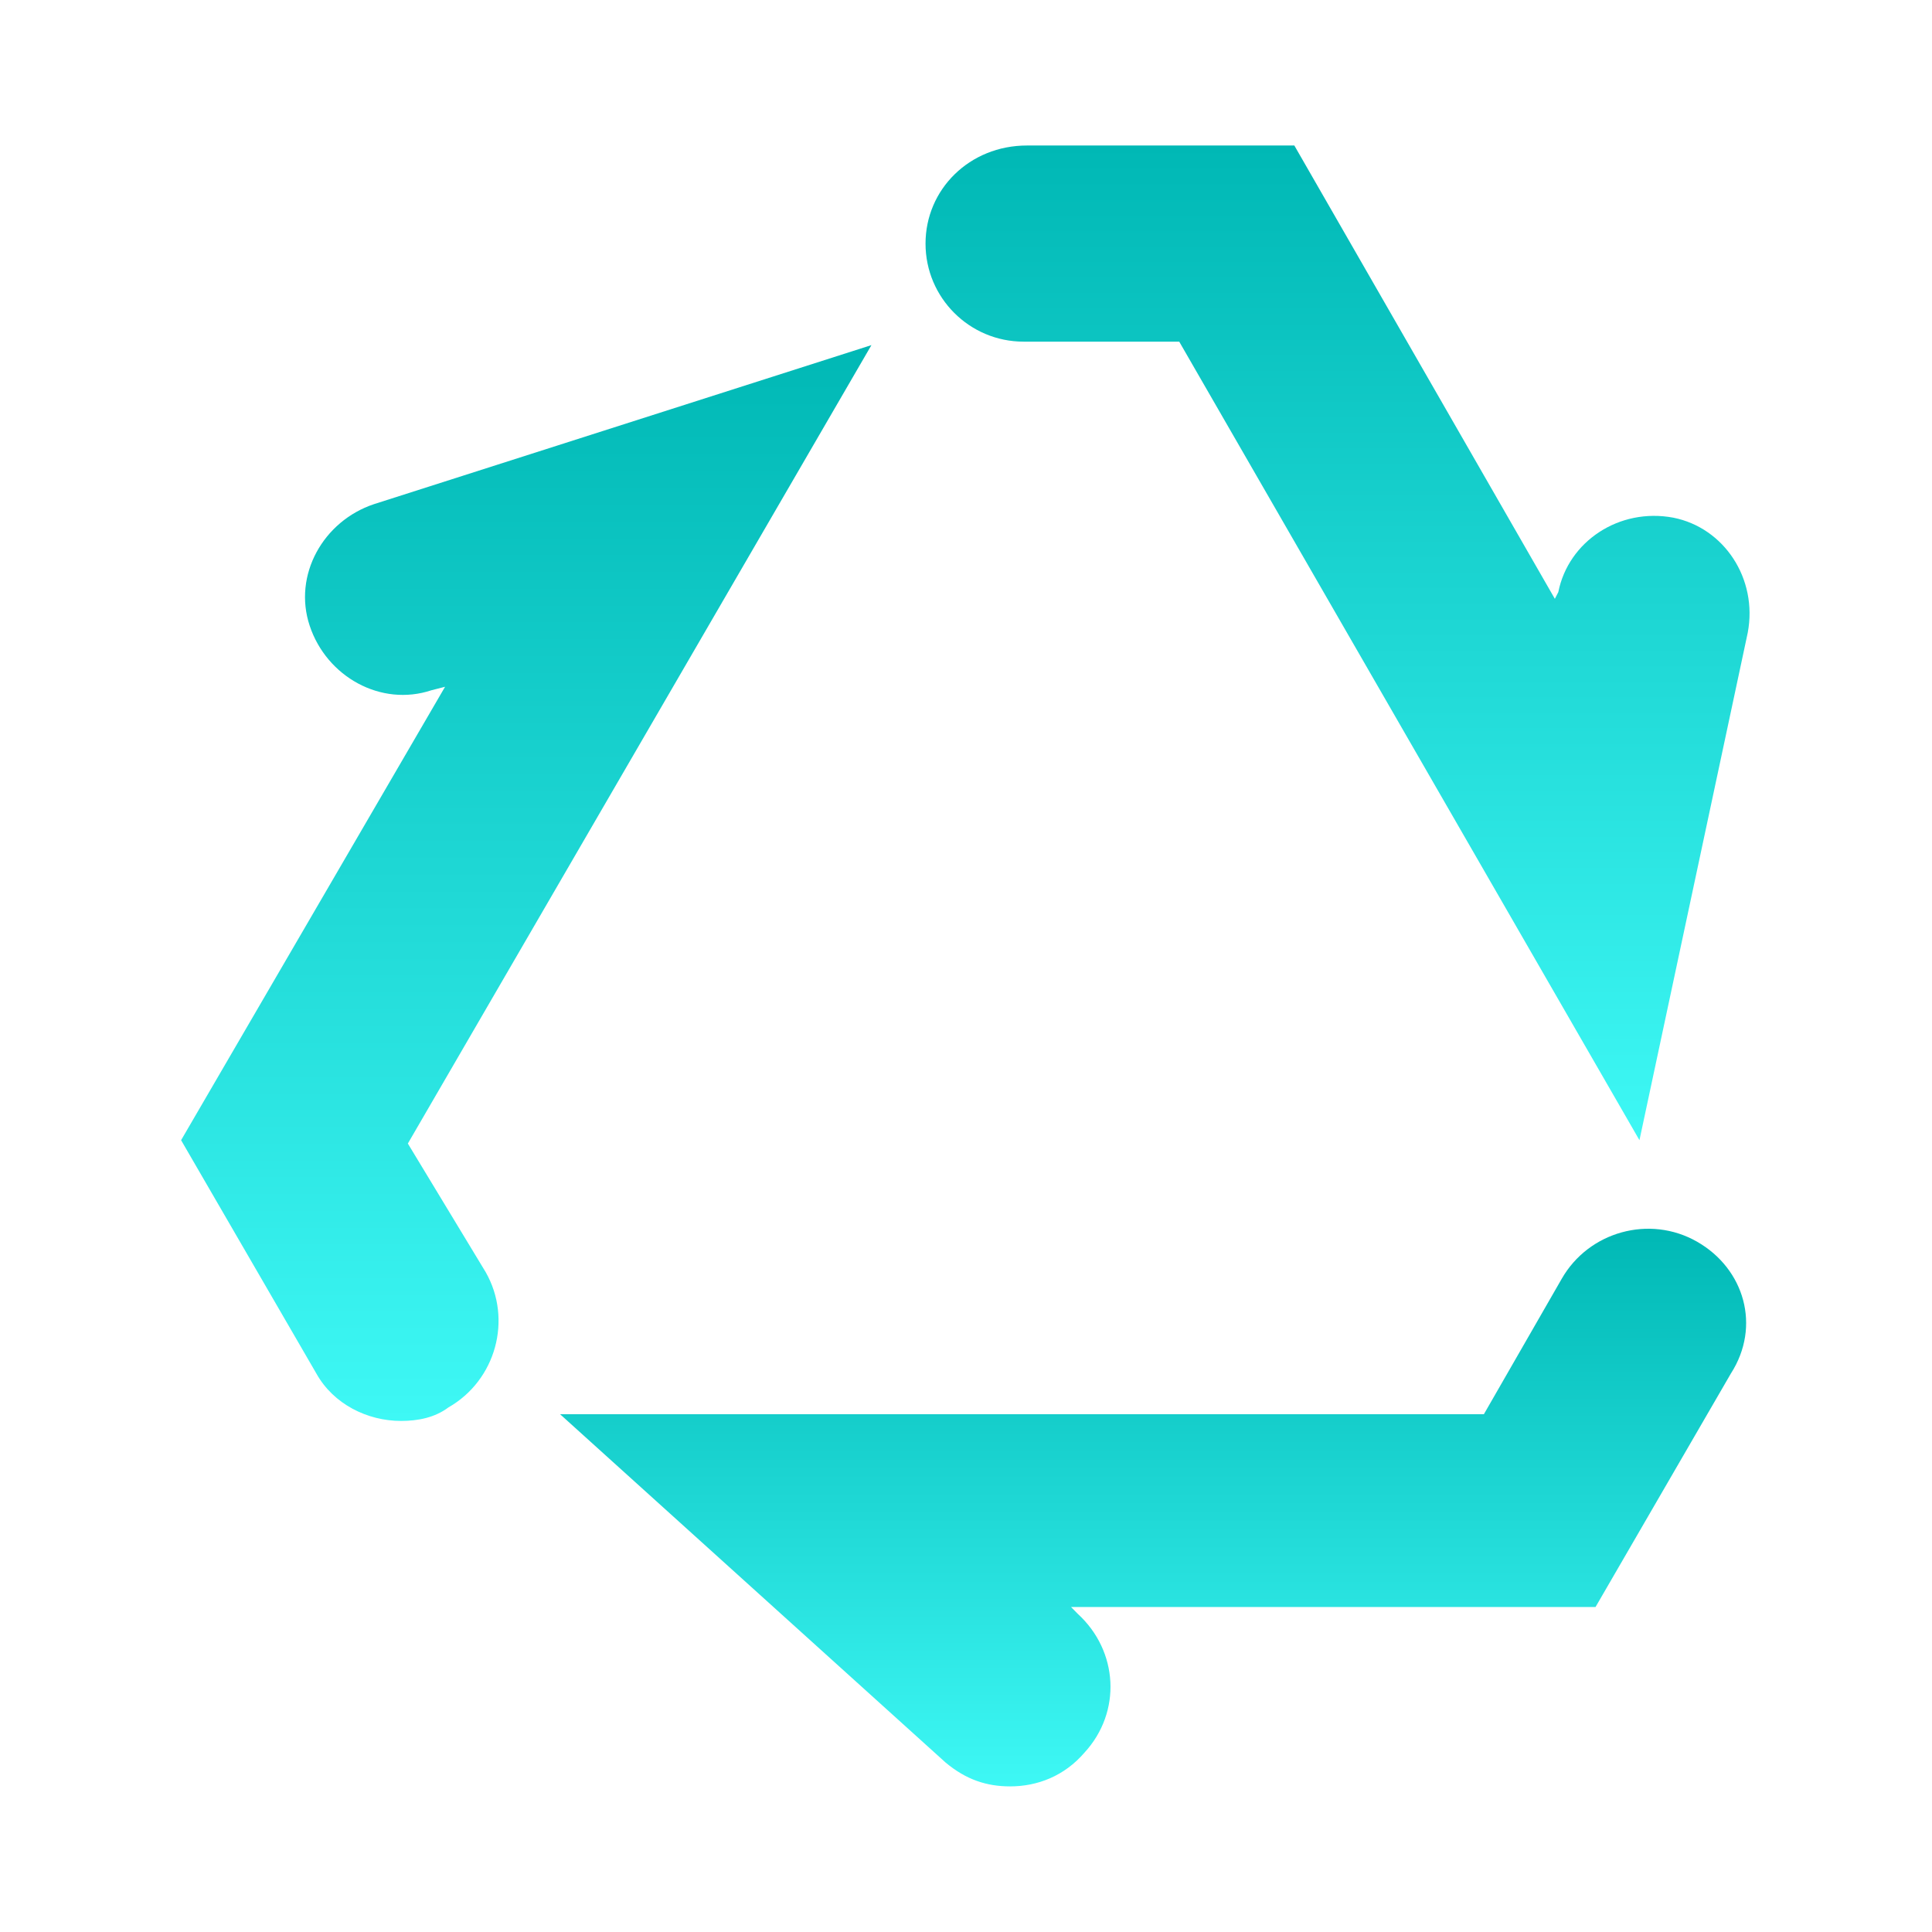
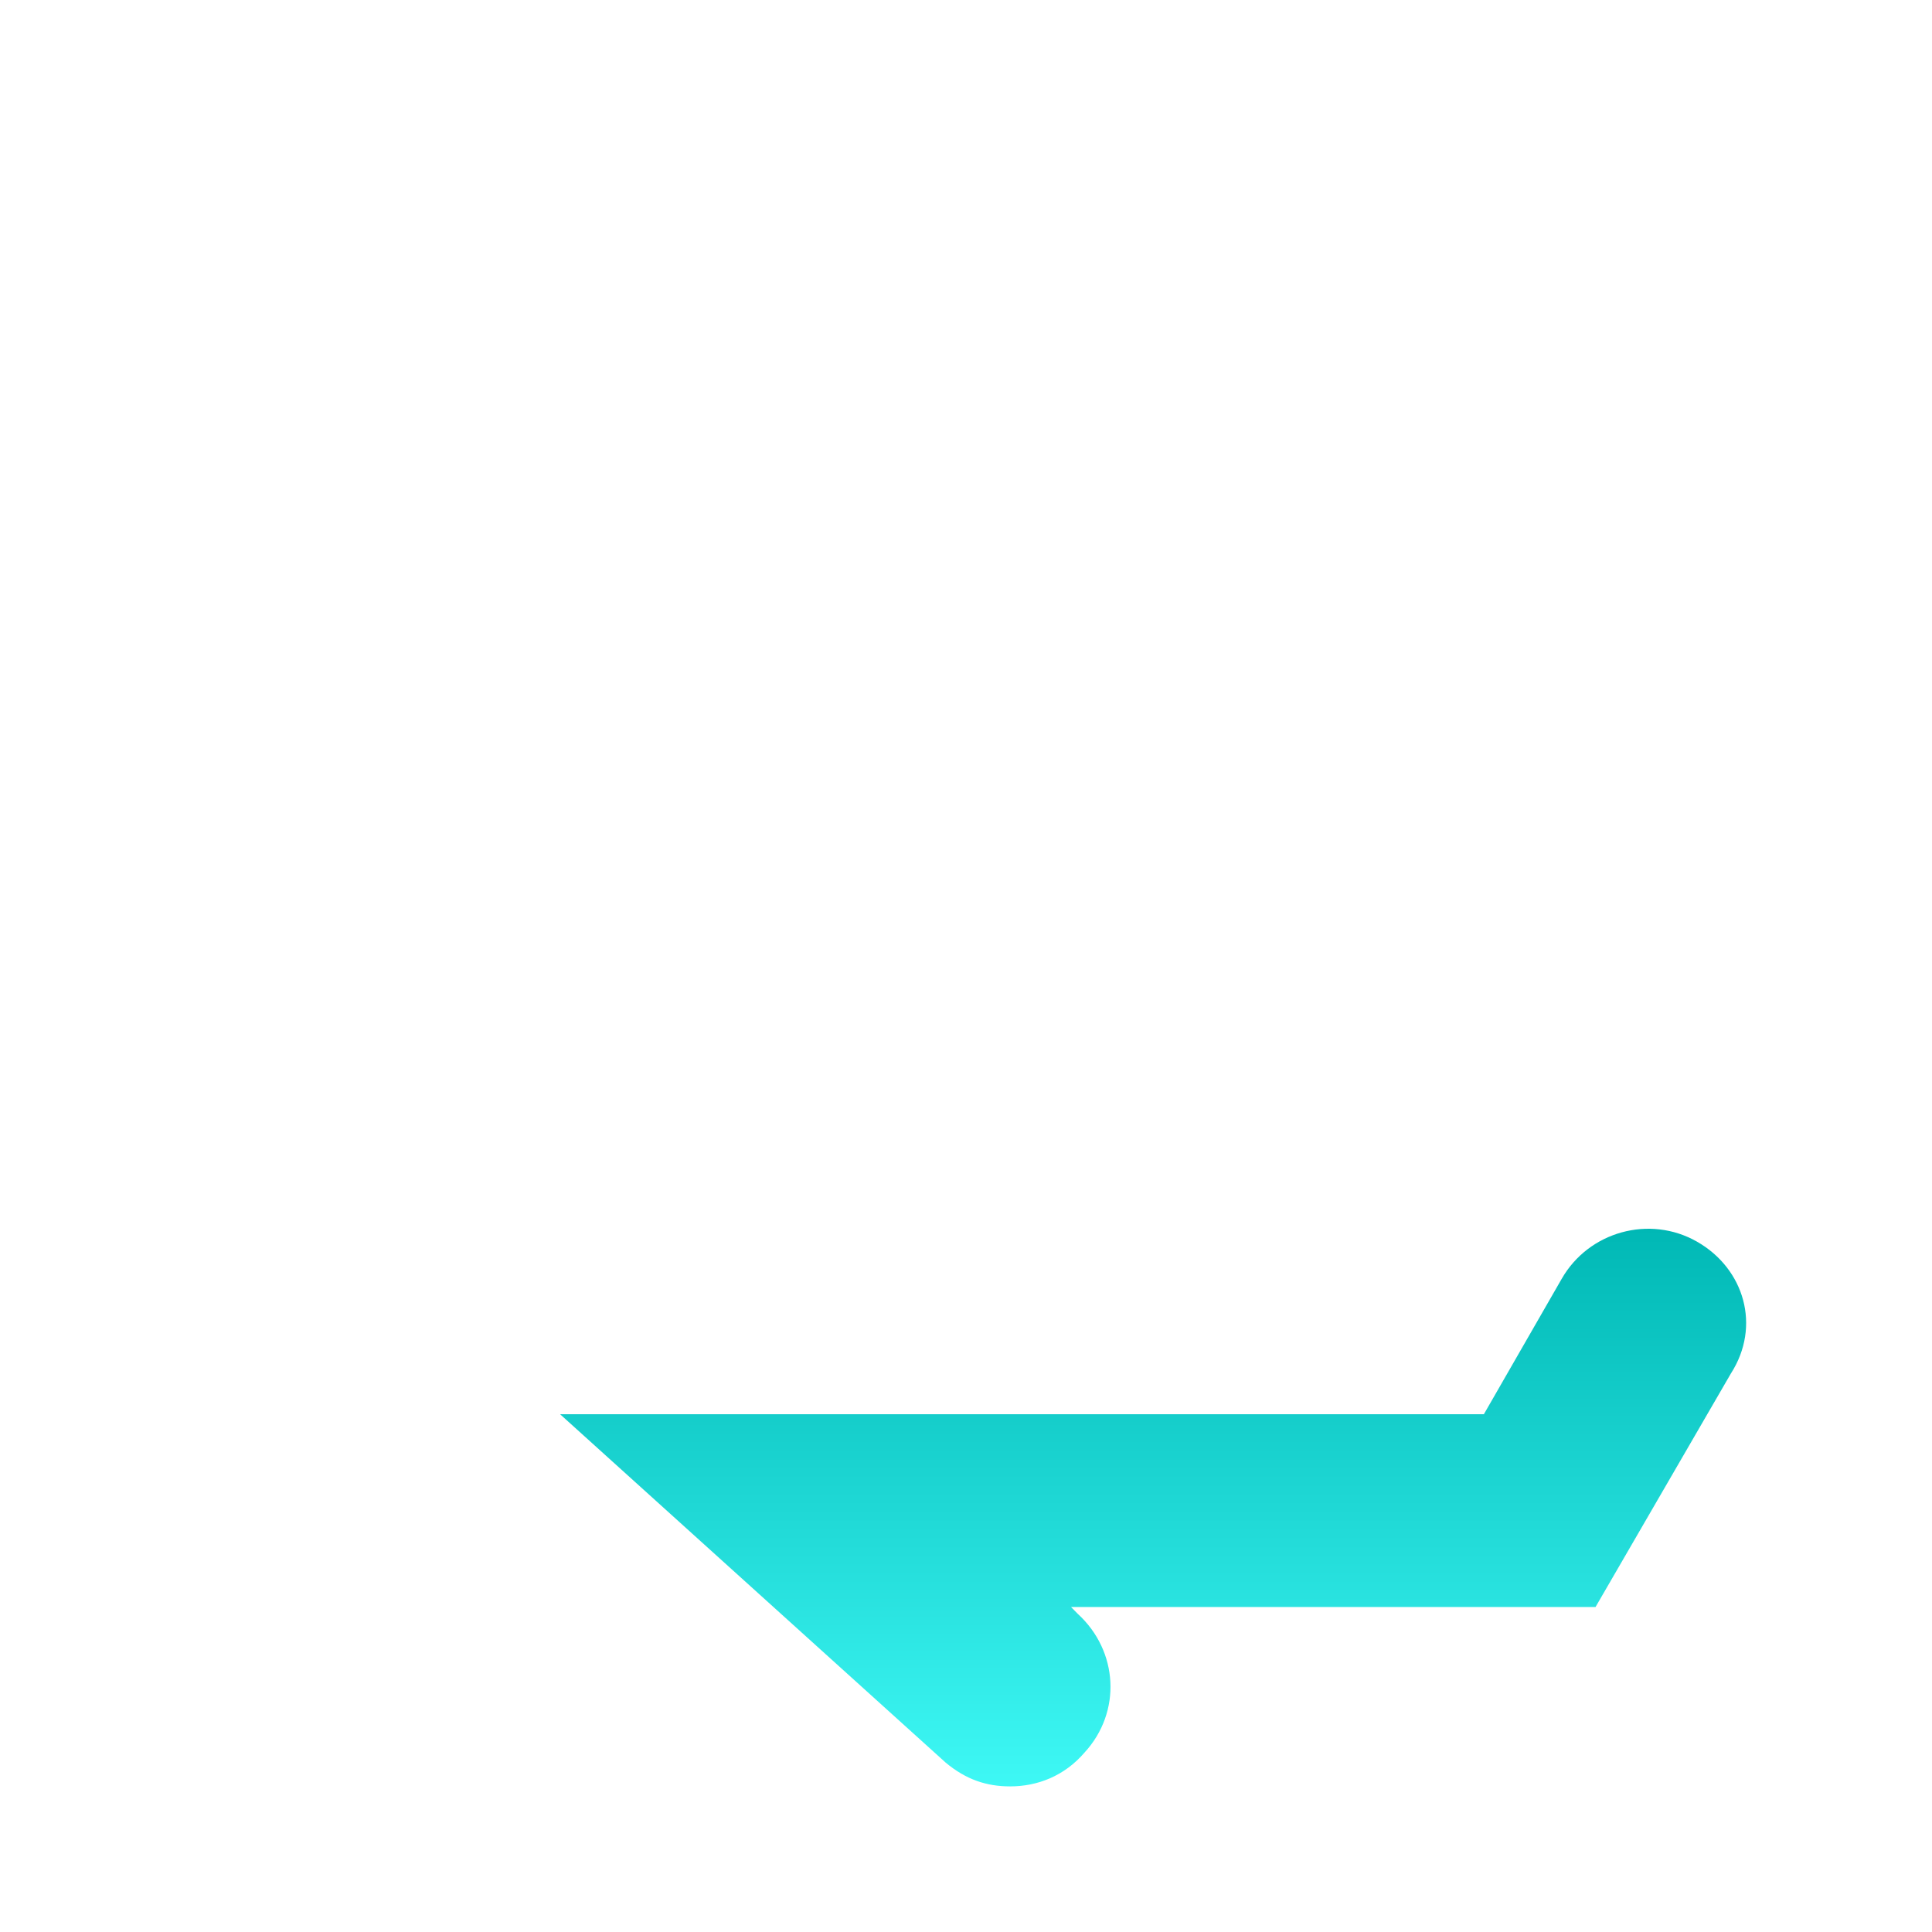
<svg xmlns="http://www.w3.org/2000/svg" width="19" height="19" viewBox="0 0 19 19" fill="none">
-   <path d="M16.456 5.091C15.924 4.991 15.424 5.324 15.325 5.823L15.291 5.889L12.729 1.431H10.1C9.534 1.431 9.102 1.863 9.102 2.396C9.102 2.928 9.534 3.36 10.067 3.36H11.597L16.123 11.213L17.188 6.222C17.288 5.69 16.955 5.19 16.456 5.091Z" fill="url(#paint0_linear_272_115)" />
  <path d="M16.689 12.211C16.223 11.945 15.624 12.111 15.358 12.577L14.593 13.908H5.508L9.301 17.335C9.501 17.501 9.701 17.568 9.934 17.568C10.2 17.568 10.466 17.468 10.666 17.235C11.032 16.836 10.999 16.237 10.599 15.871L10.533 15.804H15.691L17.022 13.508C17.321 13.043 17.155 12.477 16.689 12.211Z" fill="url(#paint1_linear_272_115)" />
-   <path d="M4.011 11.246L8.57 3.394L3.678 4.958C3.179 5.124 2.879 5.656 3.046 6.155C3.212 6.654 3.745 6.954 4.244 6.788L4.377 6.754L1.781 11.213L3.112 13.509C3.279 13.808 3.612 13.974 3.944 13.974C4.111 13.974 4.277 13.941 4.41 13.841C4.876 13.575 5.042 12.976 4.776 12.51L4.011 11.246Z" fill="url(#paint2_linear_272_115)" />
  <defs>
    <linearGradient id="paint0_linear_272_115" x1="13.154" y1="1.431" x2="13.154" y2="11.213" gradientUnits="userSpaceOnUse">
      <stop stop-color="#00B8B5" />
      <stop offset="1" stop-color="#3EF8F5" />
    </linearGradient>
    <linearGradient id="paint1_linear_272_115" x1="11.34" y1="12.084" x2="11.34" y2="17.568" gradientUnits="userSpaceOnUse">
      <stop stop-color="#00B8B5" />
      <stop offset="1" stop-color="#3EF8F5" />
    </linearGradient>
    <linearGradient id="paint2_linear_272_115" x1="5.176" y1="3.394" x2="5.176" y2="13.974" gradientUnits="userSpaceOnUse">
      <stop stop-color="#00B8B5" />
      <stop offset="1" stop-color="#3EF8F5" />
    </linearGradient>
  </defs>
</svg>